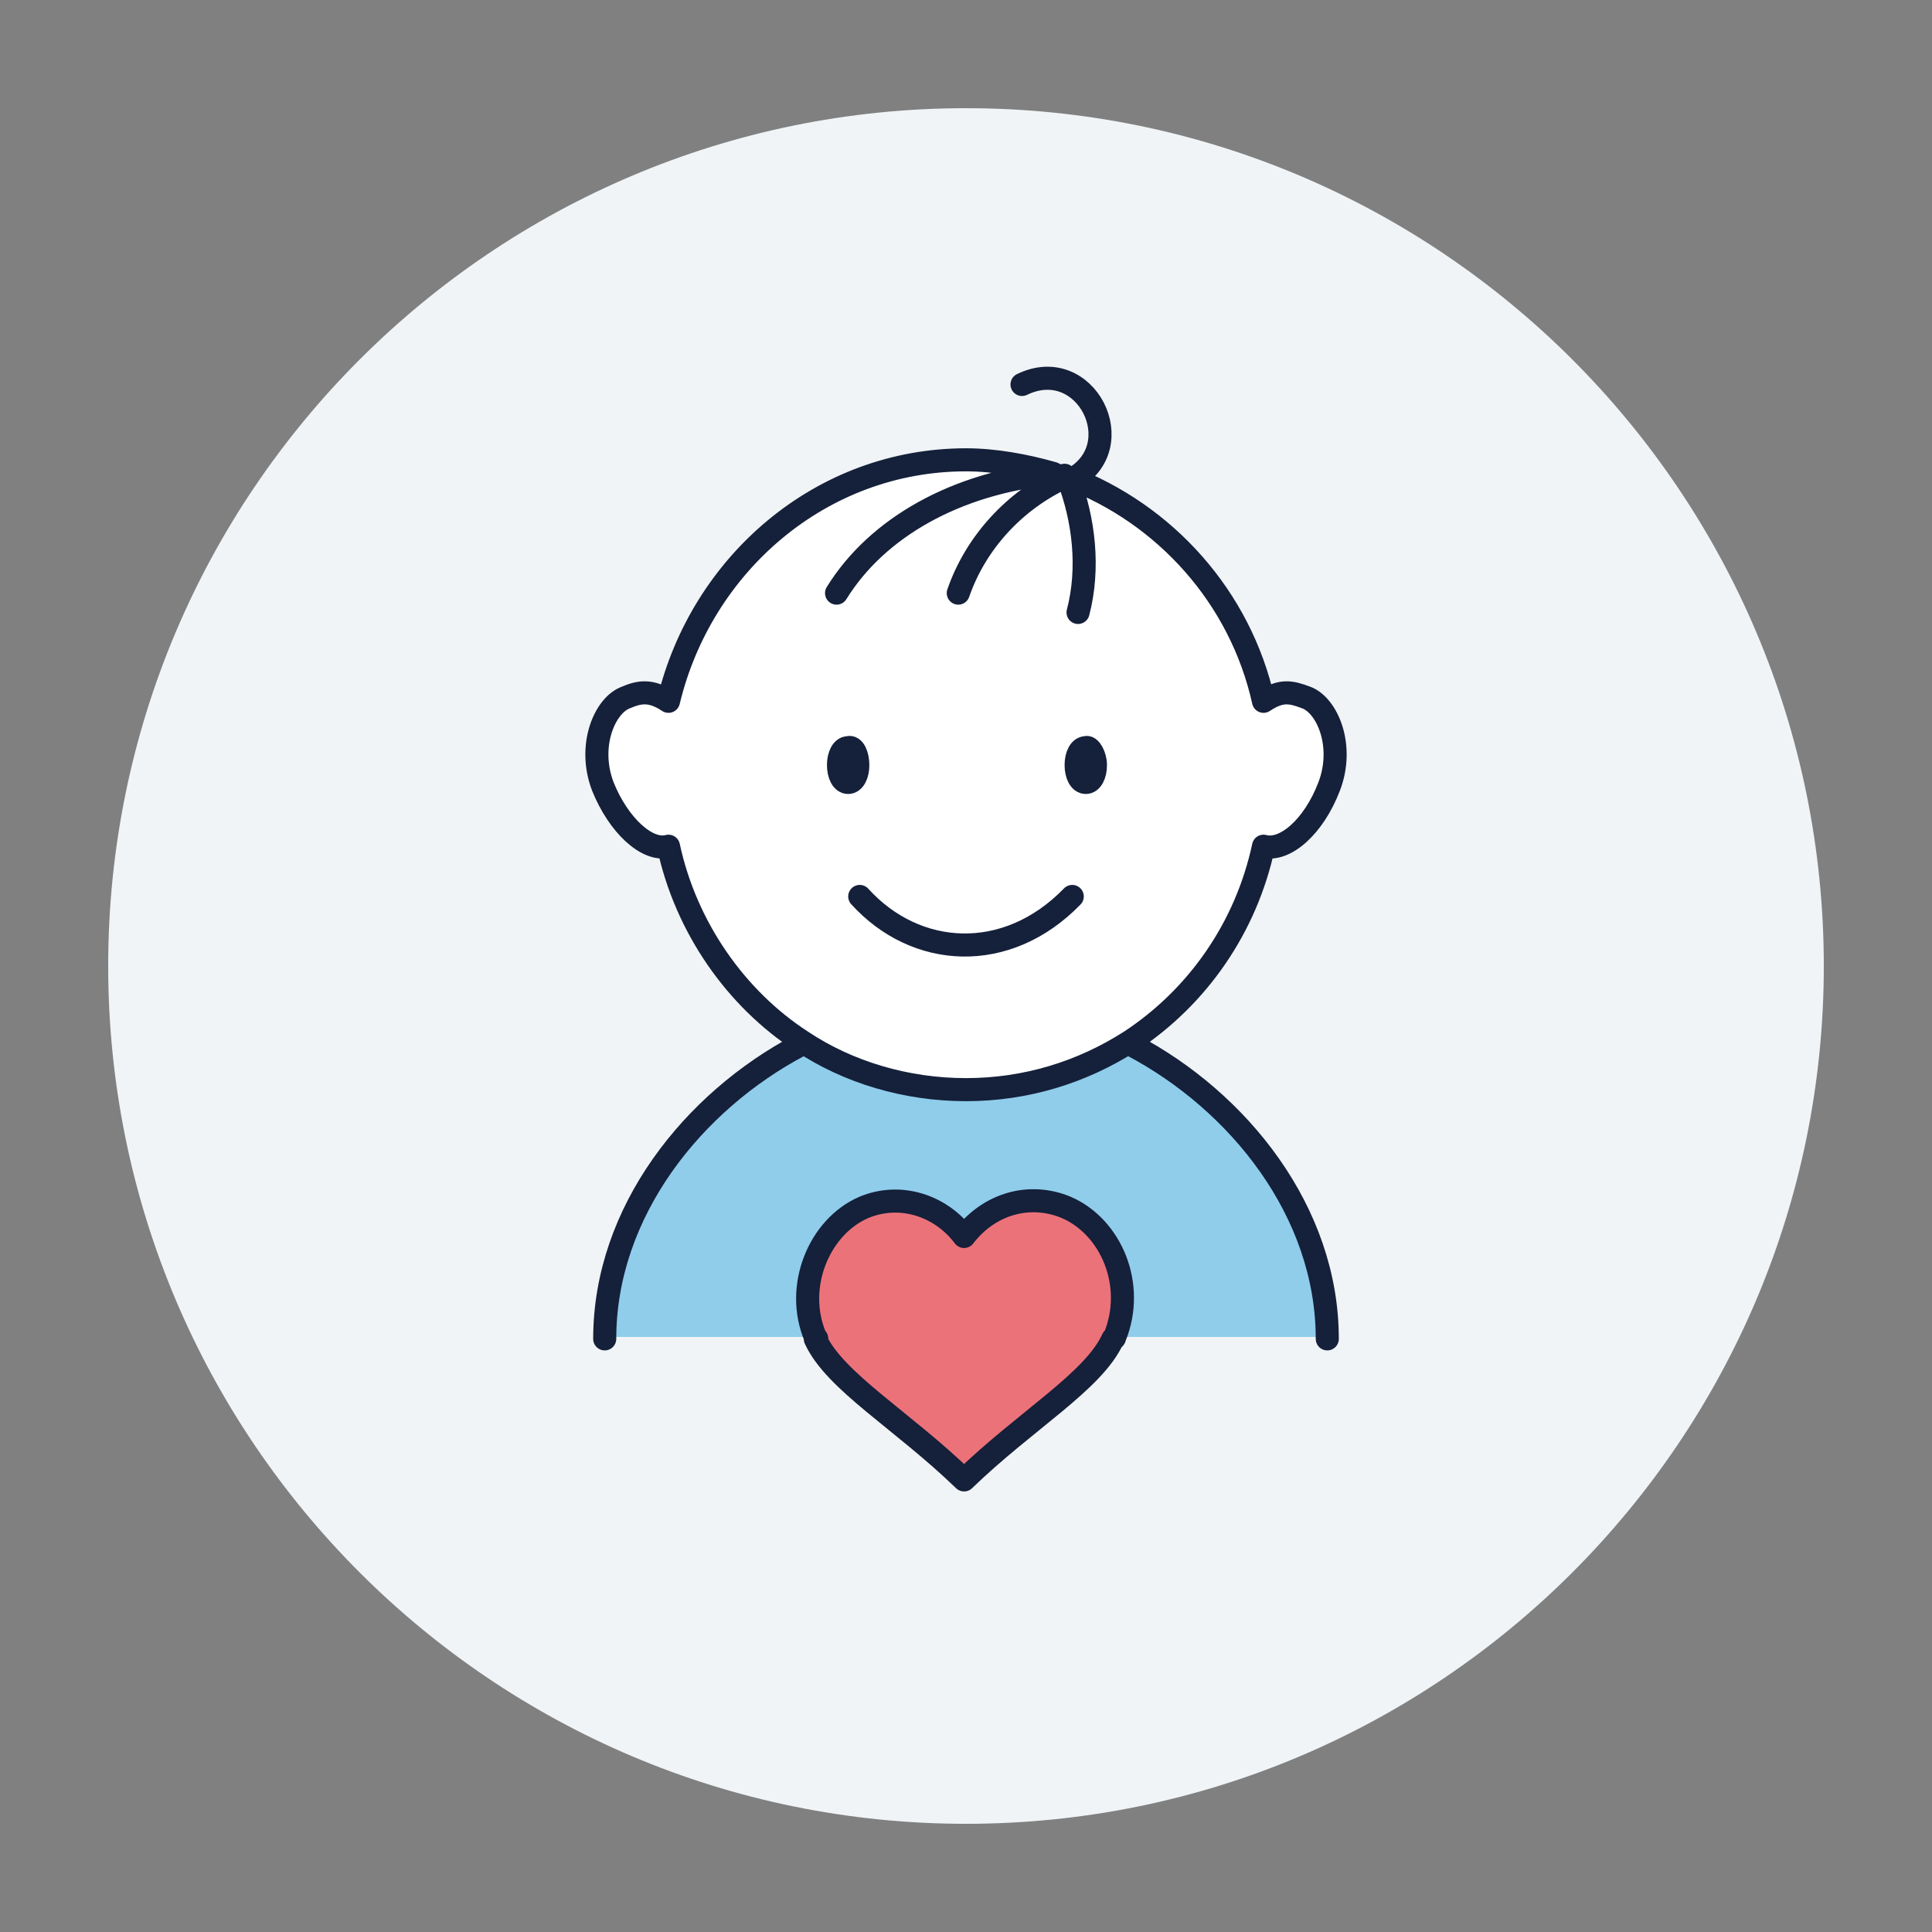
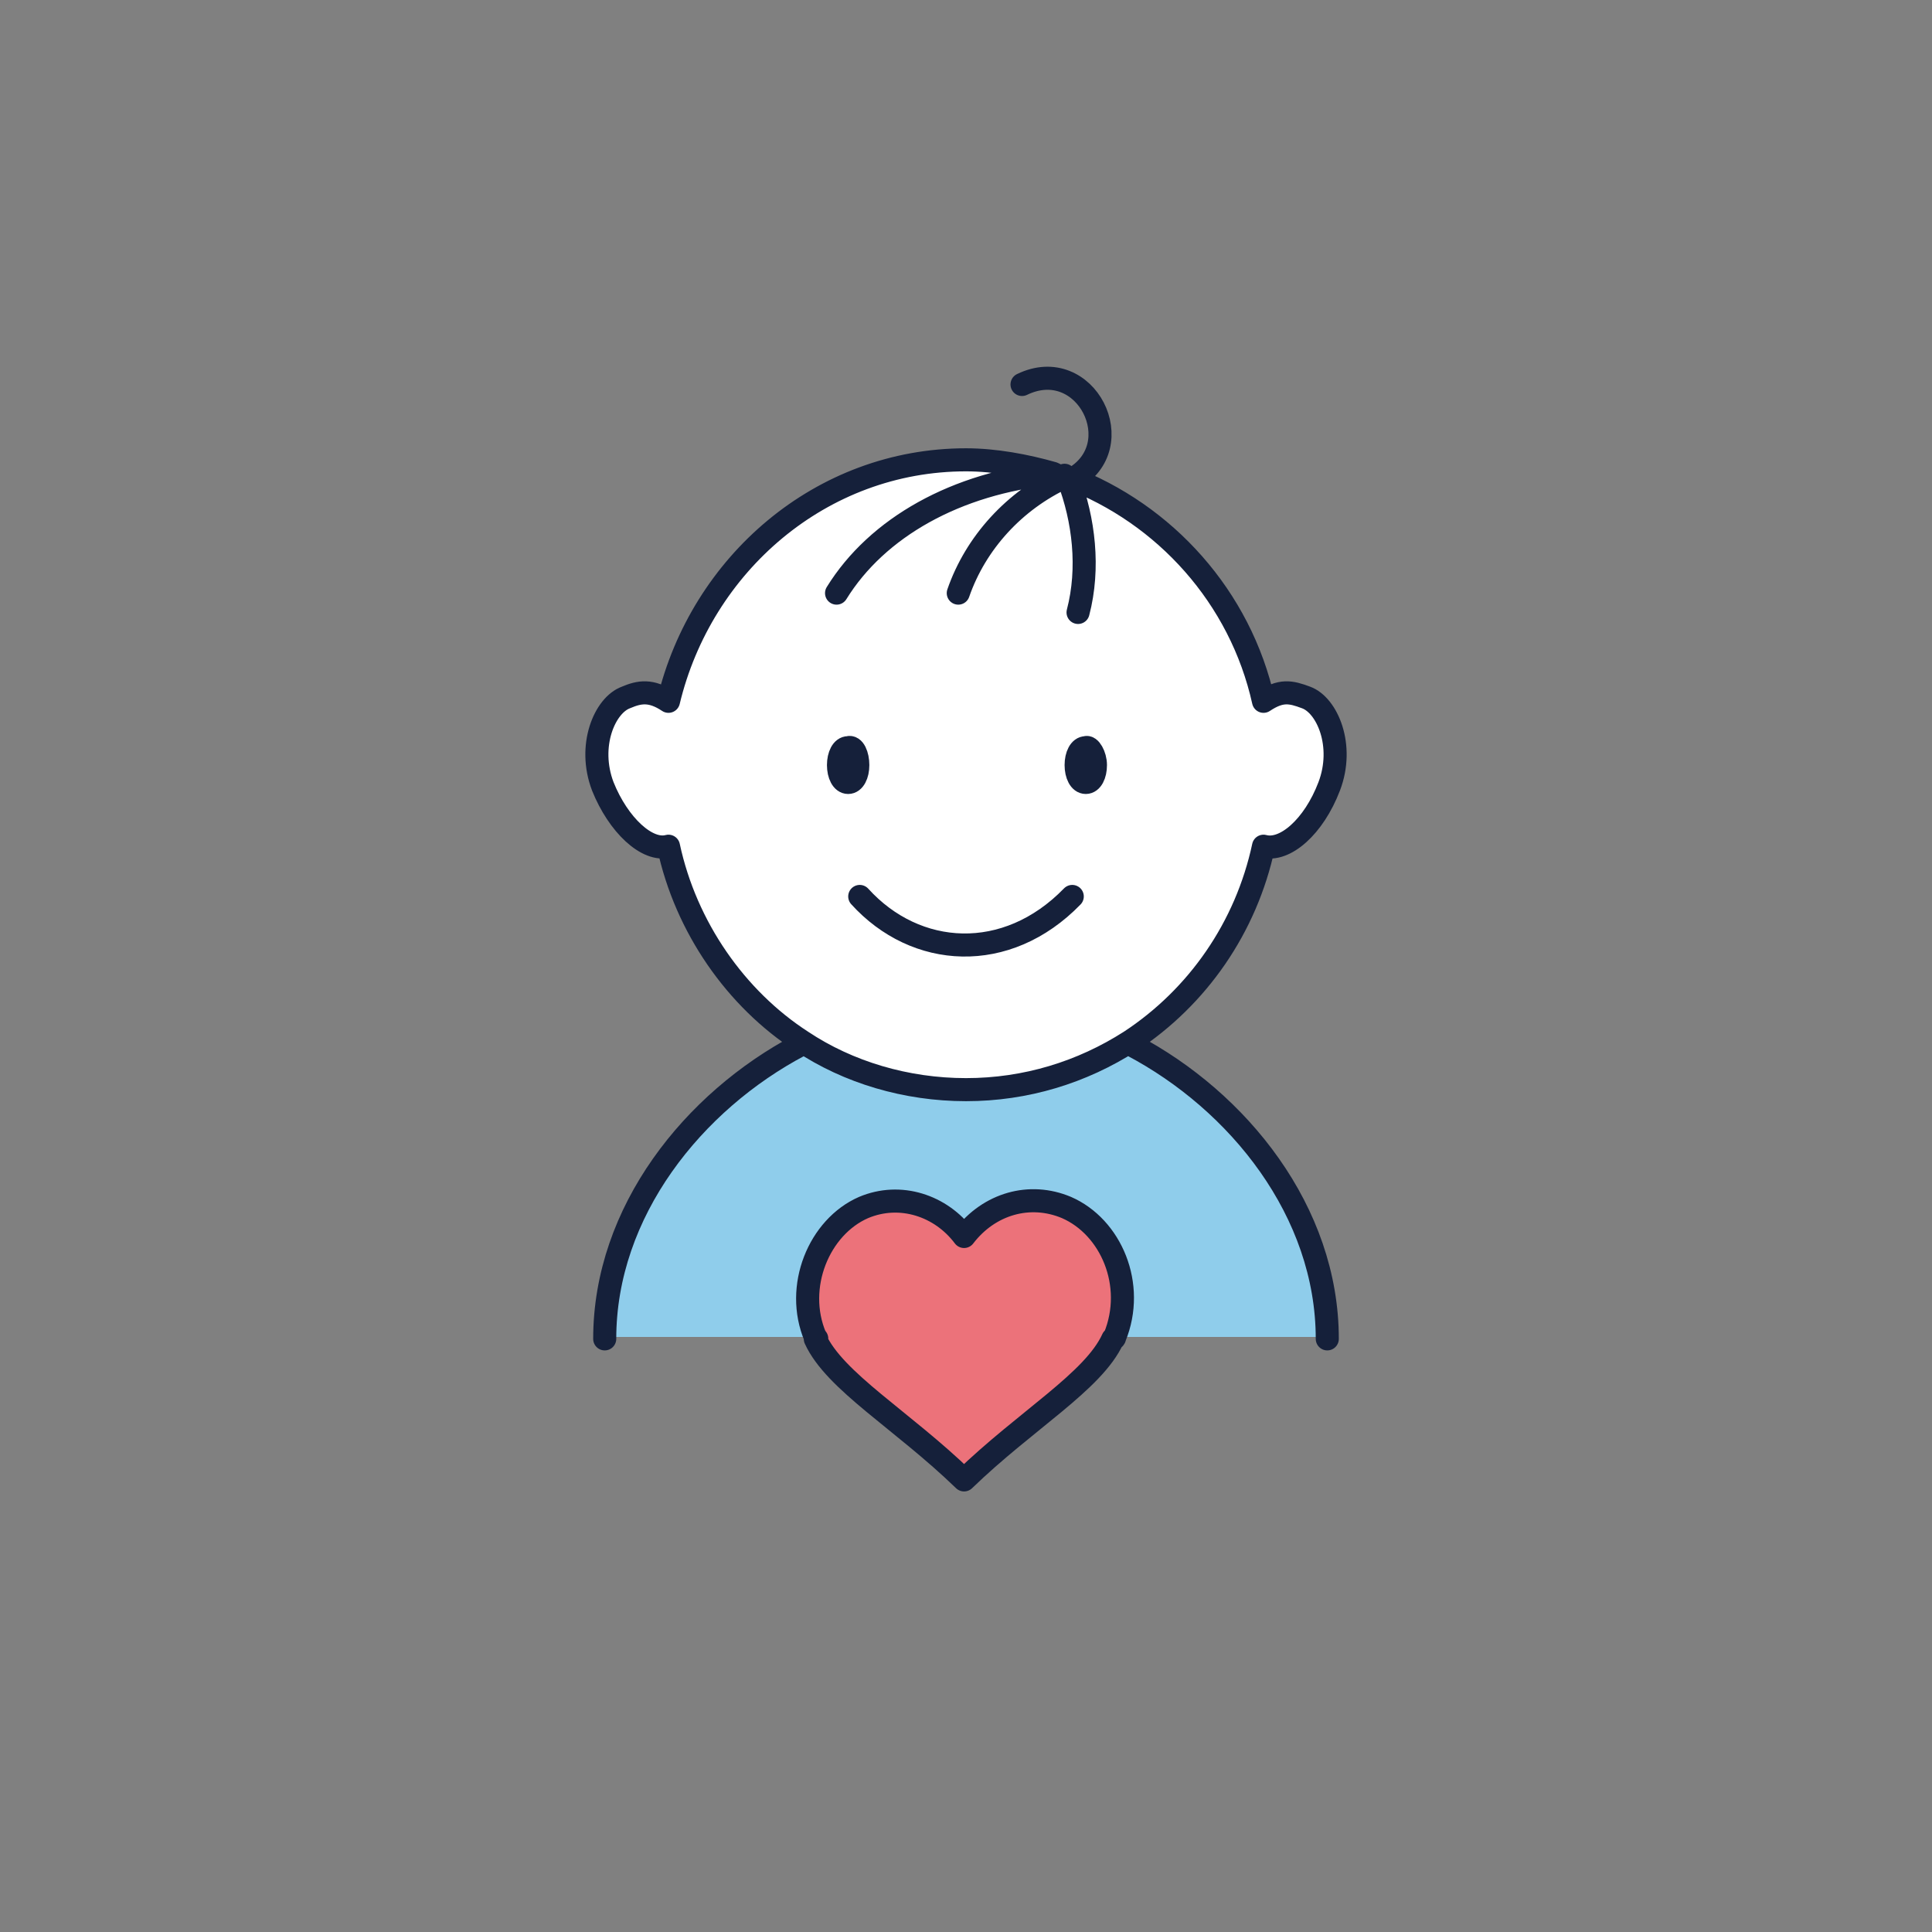
<svg xmlns="http://www.w3.org/2000/svg" version="1.1" id="Layer_1" x="0px" y="0px" viewBox="0 0 100 100" style="enable-background:new 0 0 100 100;" xml:space="preserve">
  <rect x="0" y="0" width="100" height="100" fill="#808080" stroke="none" />
  <style type="text/css">
	.st0{fill:#F0F4F6;}
	.st1{fill:#EC727A;}
	.st2{fill:#FFFFFF;}
	.st3{fill:#8FCDEB;}
	.st4{fill:none;stroke:#15203A;stroke-width:1.194;stroke-linecap:round;stroke-linejoin:round;stroke-miterlimit:10;}
</style>
  <g>
-     <path class="st0" d="M50,94.4c24.5,0,44.4-19.9,44.4-44.4S74.5,5.6,50,5.6C25.5,5.6,5.6,25.5,5.6,50S25.5,94.4,50,94.4" />
    <path class="st1" d="M50,64c0,0-1.7-2.8-5.4-1.2c-3.7,1.6-3.4,5.8-1.6,7.7c1.8,1.9,7,6,7,6l7.6-6.7c0,0,1.5-2.2,0-4.9   C56.1,62.3,53.3,61.3,50,64" />
    <path class="st2" d="M58,26.2c0,0-5.6-3.8-11.2-2c-5.6,1.8-6.4,2.7-8.2,4.6c-1.7,1.9-3.9,6.5-3.9,7.1c-0.1,0.6-2.6-0.9-3.4,1.2   S30.8,41,32,42.2c1.2,1.3,2.6,1.3,2.6,1.3s0.8,5,2.8,6.9s7,6.5,13,6.1c6.1-0.4,12.4-4.4,13.9-9.4l1.1-3.1c0,0,1.1,0.1,2.1-1.1   c1-1.2,3.8-7.3-1.8-6.7C65.7,36.1,62.7,28.6,58,26.2" />
    <path class="st3" d="M68.7,69.2H57.8c1.1-2.6-0.2-5.7-2.5-6.7c-1.9-0.8-4-0.1-5.3,1.5c-1.3-1.7-3.4-2.3-5.2-1.5   c-2.3,1-3.6,4-2.5,6.7H31.3c0-6.5,4.6-12.2,10.1-15.2l0.1-0.2c2.4,1.6,5.4,2.5,8.5,2.5c3.1,0,6-0.9,8.5-2.5l0.1,0.2   C64.1,57,68.7,62.7,68.7,69.2" />
    <path class="st4" d="M42.2,69.2c-1.1-2.6,0.2-5.7,2.5-6.7c1.9-0.8,4-0.1,5.2,1.5c1.3-1.7,3.4-2.3,5.3-1.5c2.3,1,3.6,4,2.5,6.7   c0,0,0,0.1-0.1,0.1c-1,2.2-4.5,4.2-7.7,7.3c-3.2-3.1-6.7-5.1-7.7-7.3C42.3,69.3,42.3,69.3,42.2,69.2z M58.6,54.1   c5.5,2.9,10.1,8.6,10.1,15.2 M41.4,54.1c-5.5,2.9-10.1,8.6-10.1,15.2 M52.9,19.9c3.3-1.6,5.7,3.2,2.6,4.9 M55.3,24.8   C55.3,24.8,55.3,24.8,55.3,24.8c0.8,2.1,1.1,4.6,0.5,6.9 M55.1,24.7C55.1,24.7,55.1,24.7,55.1,24.7c-2.6,1.2-4.6,3.4-5.5,6    M54.5,24.5C54.5,24.5,54.5,24.5,54.5,24.5c-5,0.5-9.1,2.8-11.2,6.2 M54.5,24.5c-1.4-0.4-3-0.7-4.5-0.7c-7.5,0-13.7,5.4-15.4,12.5   c-0.9-0.6-1.5-0.5-2.2-0.2c-1.1,0.4-2,2.5-1.2,4.6c0.8,2,2.3,3.4,3.4,3.1c0.9,4.2,3.5,7.9,6.9,10.1c2.4,1.6,5.4,2.5,8.5,2.5   c3.1,0,6-0.9,8.5-2.5c3.5-2.3,6-5.9,6.9-10.1c1.1,0.3,2.6-1,3.4-3.1c0.8-2.1-0.1-4.2-1.2-4.6c-0.8-0.3-1.3-0.4-2.2,0.2   c-1.2-5.4-5.1-9.7-10.1-11.6c-0.1,0-0.1,0-0.2-0.1C54.9,24.7,54.7,24.6,54.5,24.5z M44.5,46.4c2.9,3.2,7.6,3.5,11,0 M56.7,39.6   c0,0.5-0.2,0.9-0.5,0.9c-0.3,0-0.5-0.4-0.5-0.9c0-0.5,0.2-0.9,0.5-0.9C56.4,38.6,56.7,39.1,56.7,39.6z M44.4,39.6   c0,0.5-0.2,0.9-0.5,0.9c-0.3,0-0.5-0.4-0.5-0.9c0-0.5,0.2-0.9,0.5-0.9C44.2,38.6,44.4,39.1,44.4,39.6z" />
  </g>
</svg>